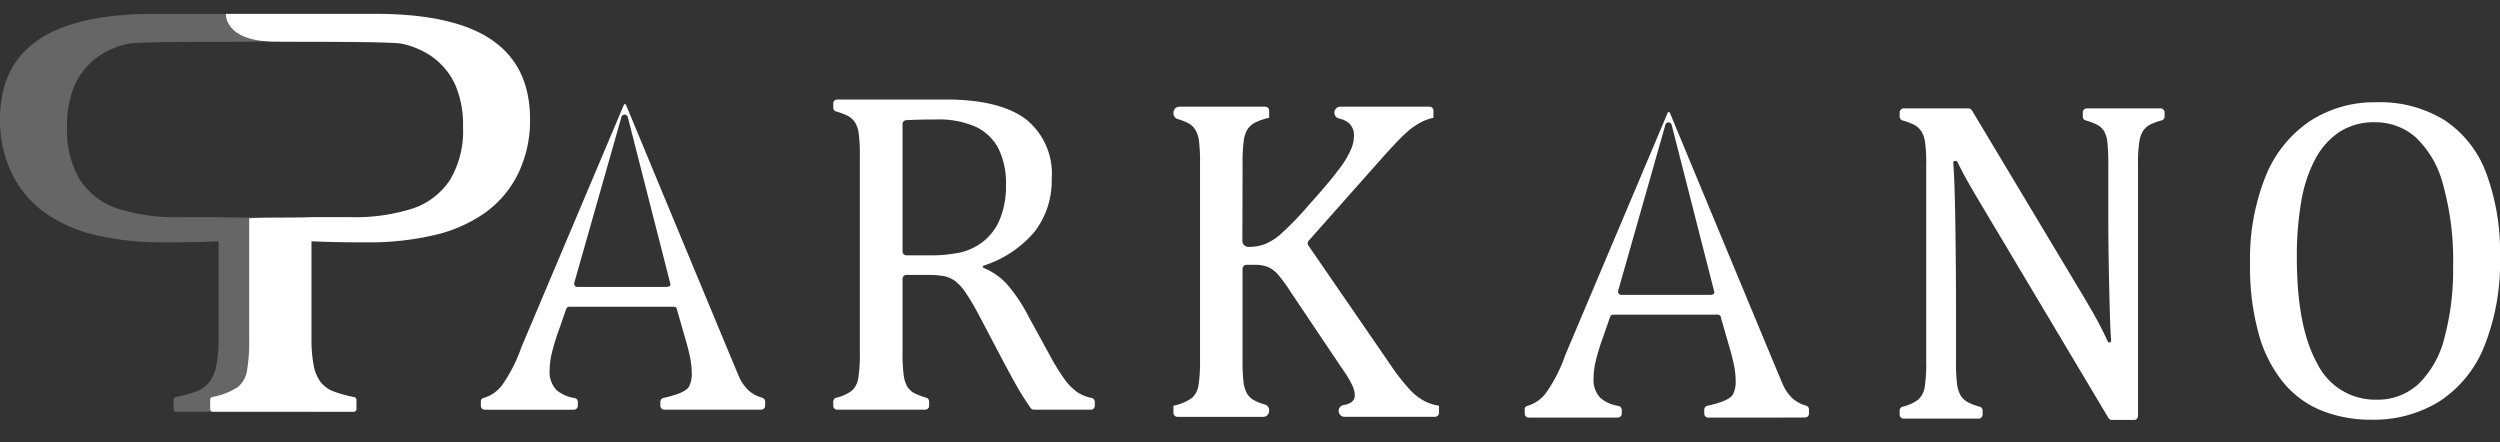
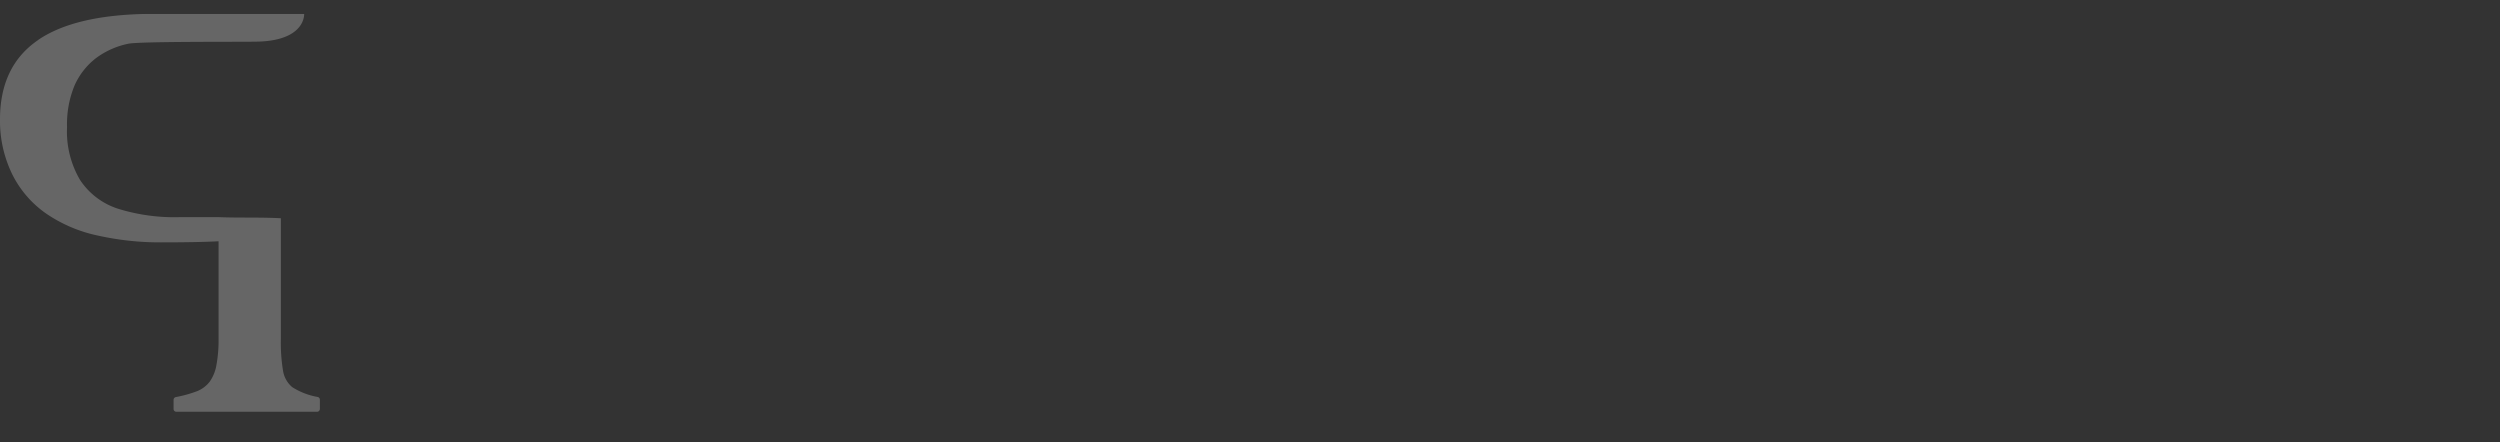
<svg xmlns="http://www.w3.org/2000/svg" width="226.207" height="40" viewBox="0 0 226.207 40">
  <rect x="0" y="0" width="226.207" height="40" fill="#333333" stroke="none" />
  <defs>
    <clipPath id="clip-path">
      <rect id="Rectangle_872" data-name="Rectangle 872" width="226.207" height="36.746" fill="#fff" />
    </clipPath>
    <clipPath id="clip-path-3">
      <rect id="Rectangle_870" data-name="Rectangle 870" width="28.944" height="36.004" fill="#fff" />
    </clipPath>
    <clipPath id="clip-path-4">
      <rect id="Rectangle_869" data-name="Rectangle 869" width="28.944" height="36.003" fill="#fff" />
    </clipPath>
  </defs>
  <g id="Group_8355" data-name="Group 8355" transform="translate(-47 -38)">
    <rect id="Rectangle_882" data-name="Rectangle 882" width="226" height="40" transform="translate(47 38)" fill="none" />
    <g id="Group_8338" data-name="Group 8338" transform="translate(47 39.254)">
      <g id="Group_8337" data-name="Group 8337" clip-path="url(#clip-path)">
        <g id="Group_8336" data-name="Group 8336" transform="translate(0 0)">
          <g id="Group_8335" data-name="Group 8335" clip-path="url(#clip-path)">
-             <path id="Union_4" data-name="Union 4" d="M172.072,36.745a.359.359,0,0,1-.308-.174L160.417,17.542q-1.07-1.789-1.522-2.611-.428-.777-.8-1.538a.154.154,0,0,0-.139-.087h-.083a.155.155,0,0,0-.155.168q.133,1.626.191,5.559.062,4.143.062,8.255v4.194a15.623,15.623,0,0,0,.092,2.015,2.828,2.828,0,0,0,.309,1.008,1.724,1.724,0,0,0,.637.617,4.979,4.979,0,0,0,1.1.421.362.362,0,0,1,.266.346v.376a.358.358,0,0,1-.359.358h-6.788a.358.358,0,0,1-.359-.359v-.376a.362.362,0,0,1,.266-.345,3.71,3.71,0,0,0,1.44-.658,1.989,1.989,0,0,0,.566-1.141,13.984,13.984,0,0,0,.133-2.262V13.7a14.713,14.713,0,0,0-.1-2.066,2.588,2.588,0,0,0-.339-1.007,1.753,1.753,0,0,0-.627-.576,5.969,5.969,0,0,0-1.077-.407.362.362,0,0,1-.26-.344V8.915a.359.359,0,0,1,.359-.359H159.1a.359.359,0,0,1,.307.174L169.463,25.5q.74,1.234,1.244,2.159.484.888,1,1.986a.157.157,0,0,0,.141.09.154.154,0,0,0,.155-.166q-.1-1.321-.172-4.82-.083-3.732-.082-6.734V13.7a18.658,18.658,0,0,0-.082-2.077,2.544,2.544,0,0,0-.3-1.007,1.633,1.633,0,0,0-.6-.565A5.663,5.663,0,0,0,169.7,9.64a.362.362,0,0,1-.259-.344V8.915a.358.358,0,0,1,.358-.358h6.685a.359.359,0,0,1,.359.358v.377a.362.362,0,0,1-.264.346,5.6,5.6,0,0,0-1.042.379,1.8,1.8,0,0,0-.617.534,2.514,2.514,0,0,0-.36.987,13.262,13.262,0,0,0-.123,2.159v22.69a.359.359,0,0,1-.359.358Zm19.01-.835a8.752,8.752,0,0,1-3.475-2.529,11.981,11.981,0,0,1-2.241-4.39,22.669,22.669,0,0,1-.792-6.394,20.07,20.07,0,0,1,1.4-7.875,10.91,10.91,0,0,1,4-5.006A10.7,10.7,0,0,1,196.006,8a11.121,11.121,0,0,1,6.158,1.614,9.832,9.832,0,0,1,3.763,4.75A20.451,20.451,0,0,1,207.191,22a20.367,20.367,0,0,1-1.439,8.121,10.647,10.647,0,0,1-4.061,4.955,11.262,11.262,0,0,1-6.117,1.645A11.964,11.964,0,0,1,191.082,35.91Zm1.6-25.238a6.7,6.7,0,0,0-2.2,2.457,12.542,12.542,0,0,0-1.275,3.855,28.948,28.948,0,0,0-.4,5.037q0,6.312,1.84,9.6a5.841,5.841,0,0,0,5.377,3.29,5.433,5.433,0,0,0,3.8-1.428,8.764,8.764,0,0,0,2.344-4.185,23.7,23.7,0,0,0,.781-6.435,25.515,25.515,0,0,0-.915-7.433,8.937,8.937,0,0,0-2.5-4.287,5.534,5.534,0,0,0-3.68-1.336A5.691,5.691,0,0,0,192.686,10.672ZM135.548,36.531a.359.359,0,0,1-.358-.359v-.359a.361.361,0,0,1,.286-.35c.543-.12,2.014-.462,2.312-1.03a2.541,2.541,0,0,0,.247-1.182,7.666,7.666,0,0,0-.165-1.511q-.165-.812-.473-1.82l-.7-2.439c-.044-.319-.272-.267-.6-.264h-9.149a.294.294,0,0,0-.278.2l-.63,1.817a20.134,20.134,0,0,0-.7,2.3,6.941,6.941,0,0,0-.165,1.418,2.345,2.345,0,0,0,.628,1.809,3.259,3.259,0,0,0,1.622.711.362.362,0,0,1,.3.352v.347a.359.359,0,0,1-.358.359h-8.063a.359.359,0,0,1-.359-.359v-.411a.3.3,0,0,1,.233-.286,3.2,3.2,0,0,0,1.772-1.288,13.726,13.726,0,0,0,1.655-3.29l9.3-22h.151s9.979,24.05,10.231,24.608a3.816,3.816,0,0,0,.915,1.316,3.153,3.153,0,0,0,1.2.628.361.361,0,0,1,.264.343v.378a.358.358,0,0,1-.358.359Zm-3.876-26.495L127.4,25.053a.3.3,0,0,0,.284.376h7.831c.19,0,.646.029.581-.281l-3.855-15.1a.295.295,0,0,0-.57-.012ZM102.645,36.462a.536.536,0,0,1-.087-1.065,1.83,1.83,0,0,0,.662-.231.753.753,0,0,0,.35-.678,2.26,2.26,0,0,0-.237-.894,8.349,8.349,0,0,0-.75-1.264L97.792,25.2a14.414,14.414,0,0,0-1.234-1.686,2.591,2.591,0,0,0-.843-.606,3.117,3.117,0,0,0-1.213-.2h-.731a.358.358,0,0,0-.358.358v8.257a15.617,15.617,0,0,0,.092,2.015,2.826,2.826,0,0,0,.308,1.007,1.725,1.725,0,0,0,.638.617,4.643,4.643,0,0,0,.986.388.535.535,0,0,1,.381.513v.064a.536.536,0,0,1-.536.536H87.52a.359.359,0,0,1-.359-.359v-.649a4.215,4.215,0,0,0,1.707-.73,1.991,1.991,0,0,0,.565-1.141,13.973,13.973,0,0,0,.133-2.261V13.537a14.7,14.7,0,0,0-.1-2.066,2.584,2.584,0,0,0-.339-1.007,1.749,1.749,0,0,0-.627-.576,5.483,5.483,0,0,0-.961-.372A.535.535,0,0,1,87.162,9V8.933A.536.536,0,0,1,87.7,8.4h7.762a.359.359,0,0,1,.359.359V9.4a5.639,5.639,0,0,0-1.305.452,1.892,1.892,0,0,0-.637.566,2.528,2.528,0,0,0-.35,1.017,14.005,14.005,0,0,0-.113,2.1l-.019,7.009a.536.536,0,0,0,.536.537h.079a3.987,3.987,0,0,0,1.429-.247,5.23,5.23,0,0,0,1.449-.925,28.318,28.318,0,0,0,2.447-2.529q1.974-2.2,2.694-3.187a8.41,8.41,0,0,0,1.213-1.974,3,3,0,0,0,.247-1.151,1.454,1.454,0,0,0-.473-1.2,2.116,2.116,0,0,0-.878-.4.535.535,0,0,1-.418-.522V8.933a.536.536,0,0,1,.536-.536h8.07a.359.359,0,0,1,.358.359V9.4a4.658,4.658,0,0,0-1.3.5,6.88,6.88,0,0,0-1.305.987q-.668.627-1.964,2.066L99.4,20.524a.358.358,0,0,0-.027.441l7.325,10.645a19.659,19.659,0,0,0,1.871,2.416,5.279,5.279,0,0,0,1.3,1.007,4.163,4.163,0,0,0,1.316.422V36.1a.358.358,0,0,1-.358.359ZM.25,36A.257.257,0,0,1,0,35.742v-.827a.254.254,0,0,1,.2-.252,6.3,6.3,0,0,0,2.3-.888,2.433,2.433,0,0,0,.83-1.462,15.632,15.632,0,0,0,.2-2.9V18.494c1.911-.1,3.762-.026,5.643-.1h3.5a17.165,17.165,0,0,0,5.632-.775A6.5,6.5,0,0,0,21.7,15.028a8.63,8.63,0,0,0,1.18-4.789,9.142,9.142,0,0,0-.69-3.787,6.394,6.394,0,0,0-1.921-2.438,7.376,7.376,0,0,0-2.912-1.306c-.98-.227-10.285-.165-11.425-.192C2.061,2.516,1.421.784,1.421,0H14.977q7.054,0,10.515,2.36v.009q3.451,2.35,3.452,7.183a11,11,0,0,1-1.09,4.928,9.45,9.45,0,0,1-3.082,3.587,13.031,13.031,0,0,1-4.712,2,25.831,25.831,0,0,1-5.7.609q-3.346,0-5.192-.1v8.76a12.487,12.487,0,0,0,.2,2.481,3.653,3.653,0,0,0,.6,1.462,2.71,2.71,0,0,0,1.1.845,10.885,10.885,0,0,0,1.961.549.263.263,0,0,1,.21.252v.819a.252.252,0,0,1-.25.261Zm74.287-.189a.36.36,0,0,1-.3-.151,24.53,24.53,0,0,1-1.372-2.192q-.7-1.254-1.377-2.549l-1.809-3.434a22.055,22.055,0,0,0-1.347-2.3,4.144,4.144,0,0,0-.966-1.038,2.772,2.772,0,0,0-.946-.411,7.475,7.475,0,0,0-1.512-.113H63a.349.349,0,0,0-.35.349v6.641a14.352,14.352,0,0,0,.113,2.149,2.639,2.639,0,0,0,.339,1.007,1.724,1.724,0,0,0,.617.555,5.881,5.881,0,0,0,1.076.407.362.362,0,0,1,.26.345v.381a.358.358,0,0,1-.358.358h-7.96a.358.358,0,0,1-.358-.358V35.08a.362.362,0,0,1,.266-.345,3.7,3.7,0,0,0,1.44-.658,1.982,1.982,0,0,0,.565-1.141,13.882,13.882,0,0,0,.134-2.262V12.889a14.718,14.718,0,0,0-.1-2.066,2.589,2.589,0,0,0-.339-1.007,1.759,1.759,0,0,0-.628-.576,5.953,5.953,0,0,0-1.077-.407.362.362,0,0,1-.259-.344V8.107a.358.358,0,0,1,.358-.358h9.82q4.811,0,7.2,1.747a6.283,6.283,0,0,1,2.385,5.428,7.513,7.513,0,0,1-1.552,4.791A10.043,10.043,0,0,1,69.929,22.8v.164a6.046,6.046,0,0,1,2.148,1.47,14.769,14.769,0,0,1,1.984,2.971l1.85,3.372a20.2,20.2,0,0,0,1.378,2.262,5.08,5.08,0,0,0,1.172,1.193,3.607,3.607,0,0,0,1.292.52.362.362,0,0,1,.291.35v.355a.359.359,0,0,1-.359.359ZM62.977,9.62a.349.349,0,0,0-.327.349V21.5a.35.35,0,0,0,.35.349h1.974a13.264,13.264,0,0,0,2.9-.257,5.362,5.362,0,0,0,2.056-.977,4.963,4.963,0,0,0,1.511-2,7.828,7.828,0,0,0,.566-3.156,7.051,7.051,0,0,0-.668-3.249,4.449,4.449,0,0,0-2.025-1.973,8.262,8.262,0,0,0-3.66-.679Q64.054,9.559,62.977,9.62ZM41.092,35.815a.359.359,0,0,1-.359-.359V35.1a.361.361,0,0,1,.286-.35c.543-.12,2.014-.462,2.312-1.03a2.538,2.538,0,0,0,.246-1.182,7.645,7.645,0,0,0-.165-1.512q-.164-.812-.473-1.82l-.7-2.439c-.044-.32-.272-.267-.6-.264H32.493a.3.3,0,0,0-.279.2l-.63,1.817a20.13,20.13,0,0,0-.7,2.3,6.92,6.92,0,0,0-.165,1.419,2.345,2.345,0,0,0,.627,1.809,3.261,3.261,0,0,0,1.623.711.362.362,0,0,1,.3.352v.347a.359.359,0,0,1-.359.359H24.849a.359.359,0,0,1-.358-.359v-.411a.3.3,0,0,1,.233-.286A3.2,3.2,0,0,0,26.5,33.471a13.72,13.72,0,0,0,1.655-3.29l9.3-22h.151s9.978,24.05,10.231,24.609a3.828,3.828,0,0,0,.915,1.316,3.143,3.143,0,0,0,1.2.627.362.362,0,0,1,.264.343v.378a.359.359,0,0,1-.358.359ZM37.216,9.32,32.945,24.336a.3.3,0,0,0,.283.375H41.06c.19,0,.645.03.581-.281l-3.855-15.1a.3.3,0,0,0-.571-.013Z" transform="translate(19.016 0)" fill="#fff" />
            <g id="Group_8334" data-name="Group 8334" transform="translate(0 0)" opacity="0.25">
              <g id="Group_8333" data-name="Group 8333" transform="translate(0 0)">
                <g id="Group_8332" data-name="Group 8332" clip-path="url(#clip-path-3)">
                  <g id="Group_8331" data-name="Group 8331" transform="translate(0 0)">
                    <g id="Group_8330" data-name="Group 8330" clip-path="url(#clip-path-4)">
                      <path id="Path_815" data-name="Path 815" d="M3.452,2.368Q0,4.719,0,9.552A11,11,0,0,0,1.09,14.48a9.45,9.45,0,0,0,3.082,3.587,13.019,13.019,0,0,0,4.712,2,25.81,25.81,0,0,0,5.7.609q3.346,0,5.192-.1v8.759a12.481,12.481,0,0,1-.2,2.481,3.653,3.653,0,0,1-.6,1.463,2.712,2.712,0,0,1-1.1.845,10.868,10.868,0,0,1-1.961.549.263.263,0,0,0-.21.253v.818a.253.253,0,0,0,.25.261H28.693a.258.258,0,0,0,.25-.261v-.827a.254.254,0,0,0-.2-.253,6.293,6.293,0,0,1-2.3-.888,2.433,2.433,0,0,1-.83-1.463,15.622,15.622,0,0,1-.2-2.9V18.494c-1.911-.1-3.762-.026-5.643-.1h-3.5a17.15,17.15,0,0,1-5.632-.775,6.5,6.5,0,0,1-3.392-2.586,8.628,8.628,0,0,1-1.18-4.789,9.137,9.137,0,0,1,.69-3.788A6.4,6.4,0,0,1,8.674,4.014a7.384,7.384,0,0,1,2.911-1.306c.981-.227,10.285-.165,11.425-.192,3.872,0,4.512-1.733,4.512-2.516H13.967Q6.913,0,3.452,2.36Z" transform="translate(0 0)" fill="#fff" />
                    </g>
                  </g>
                </g>
              </g>
            </g>
          </g>
        </g>
      </g>
    </g>
  </g>
</svg>